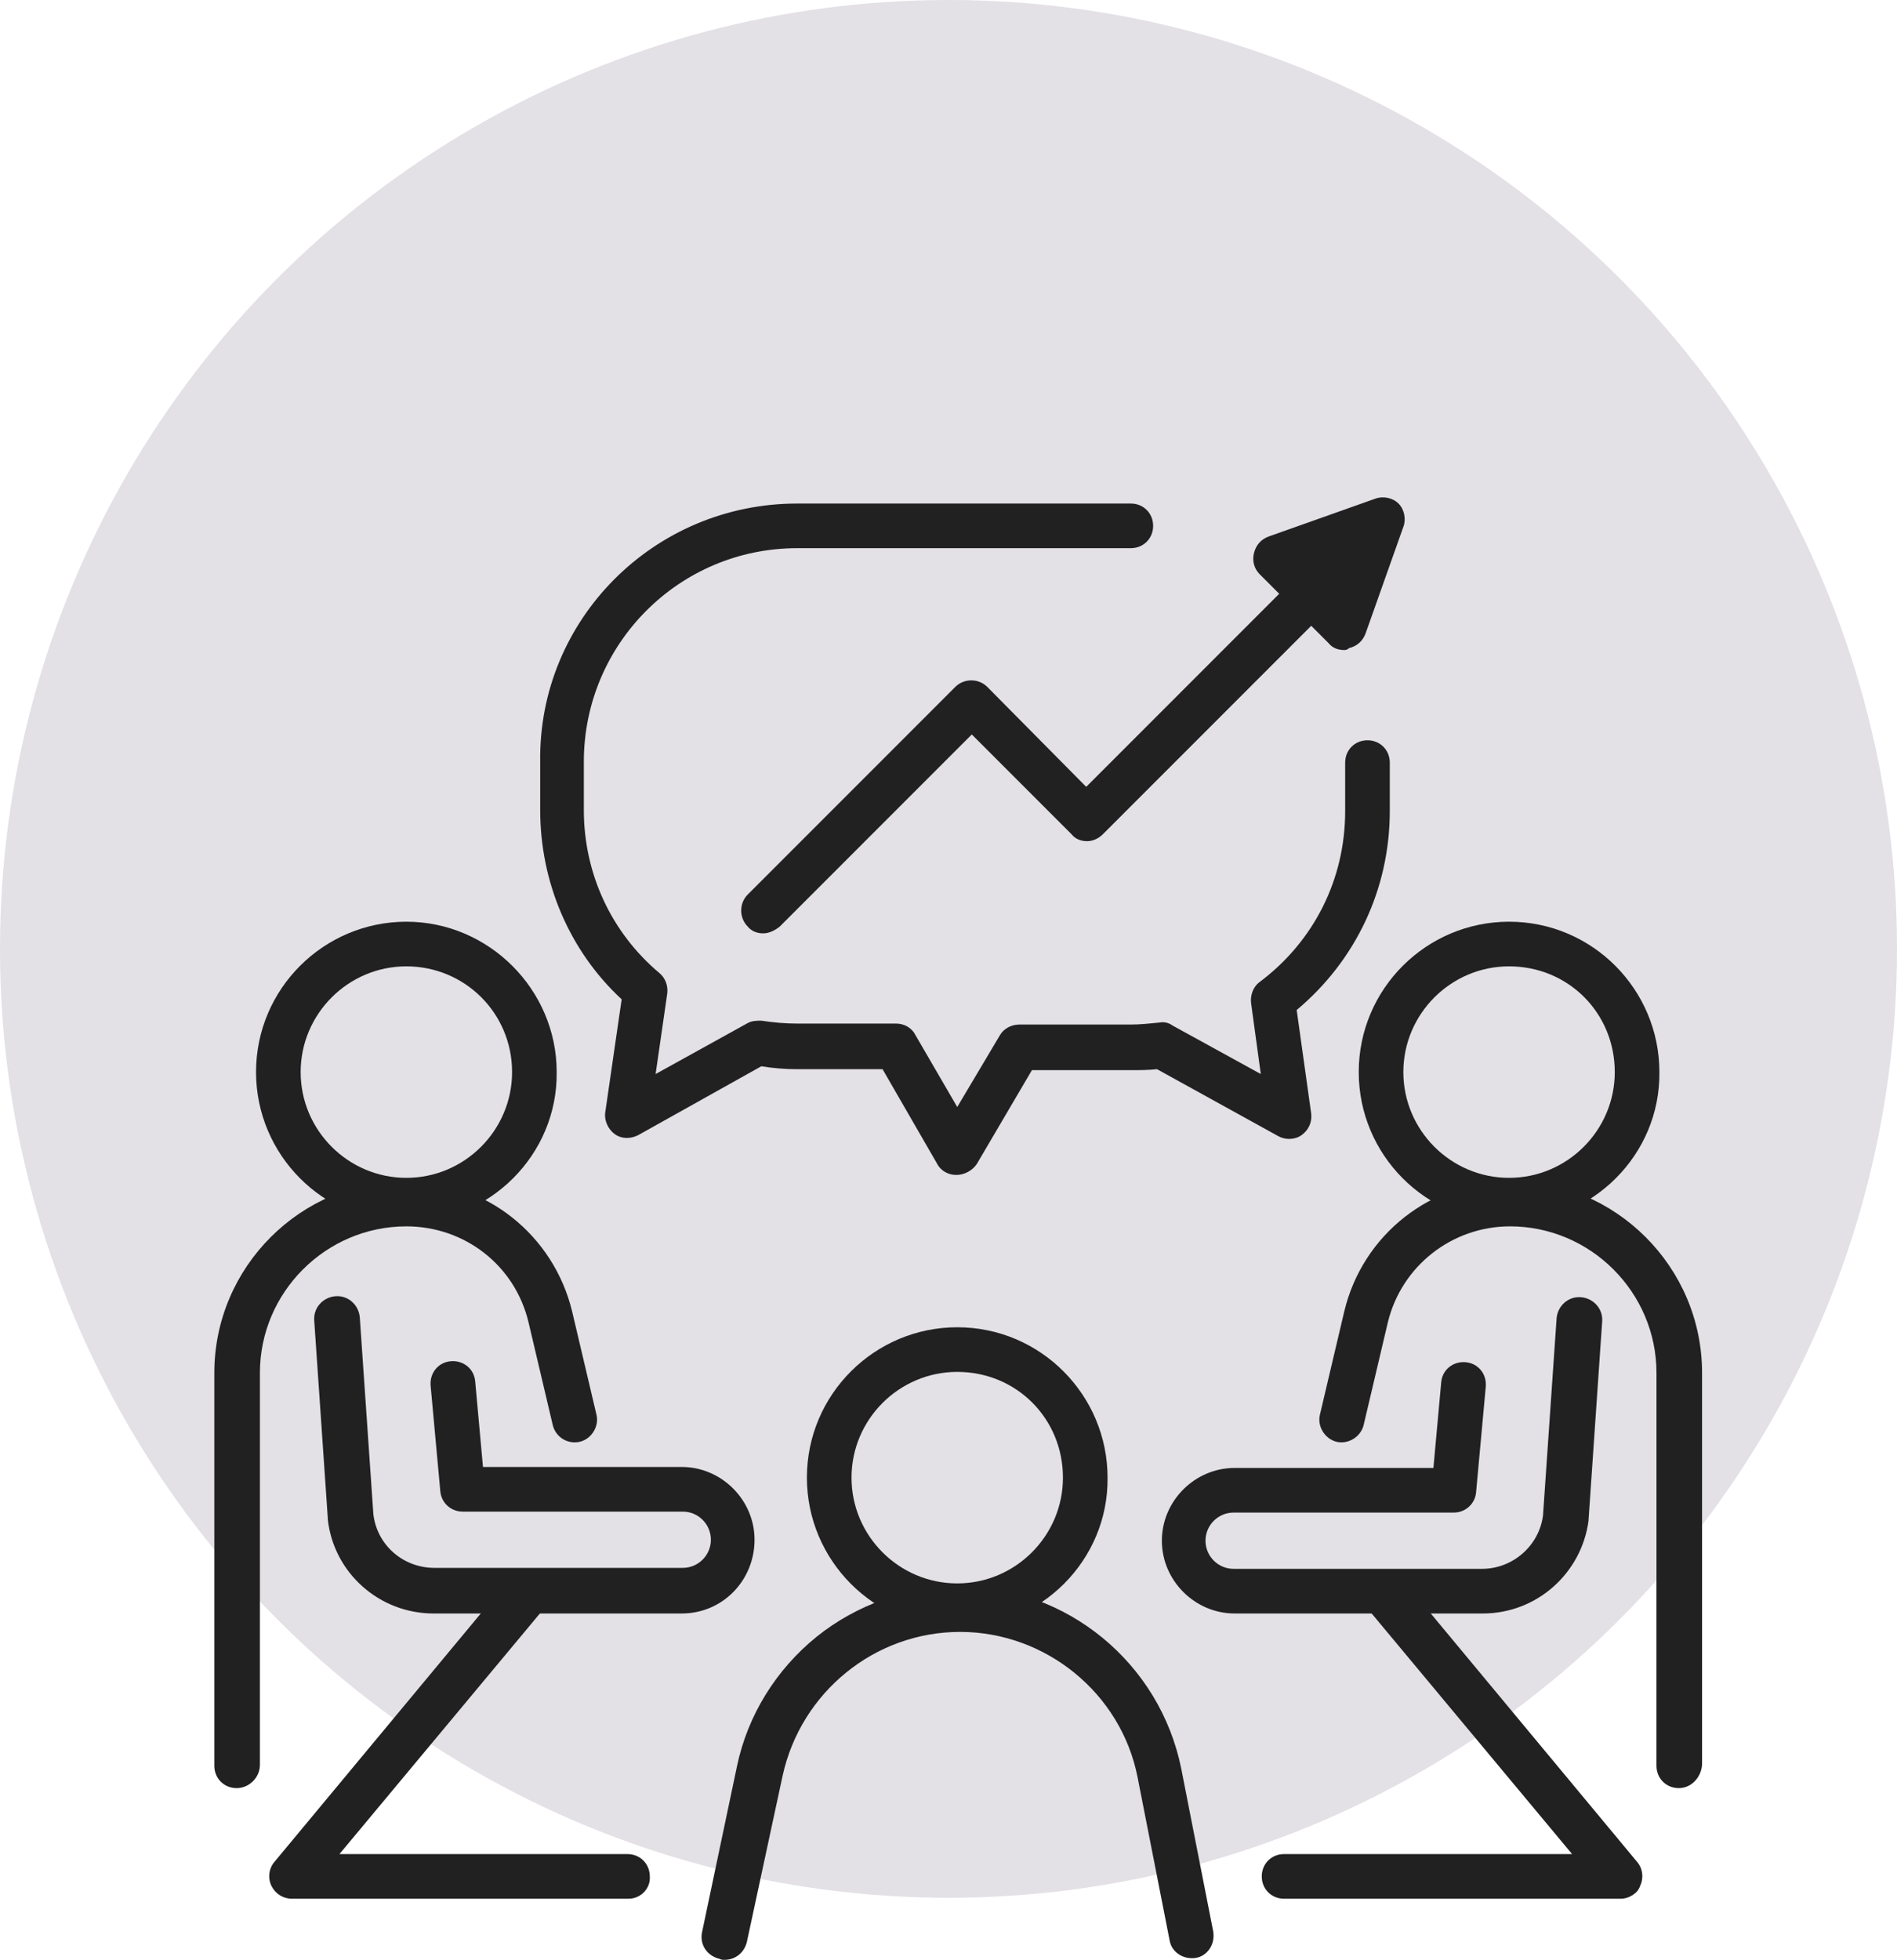
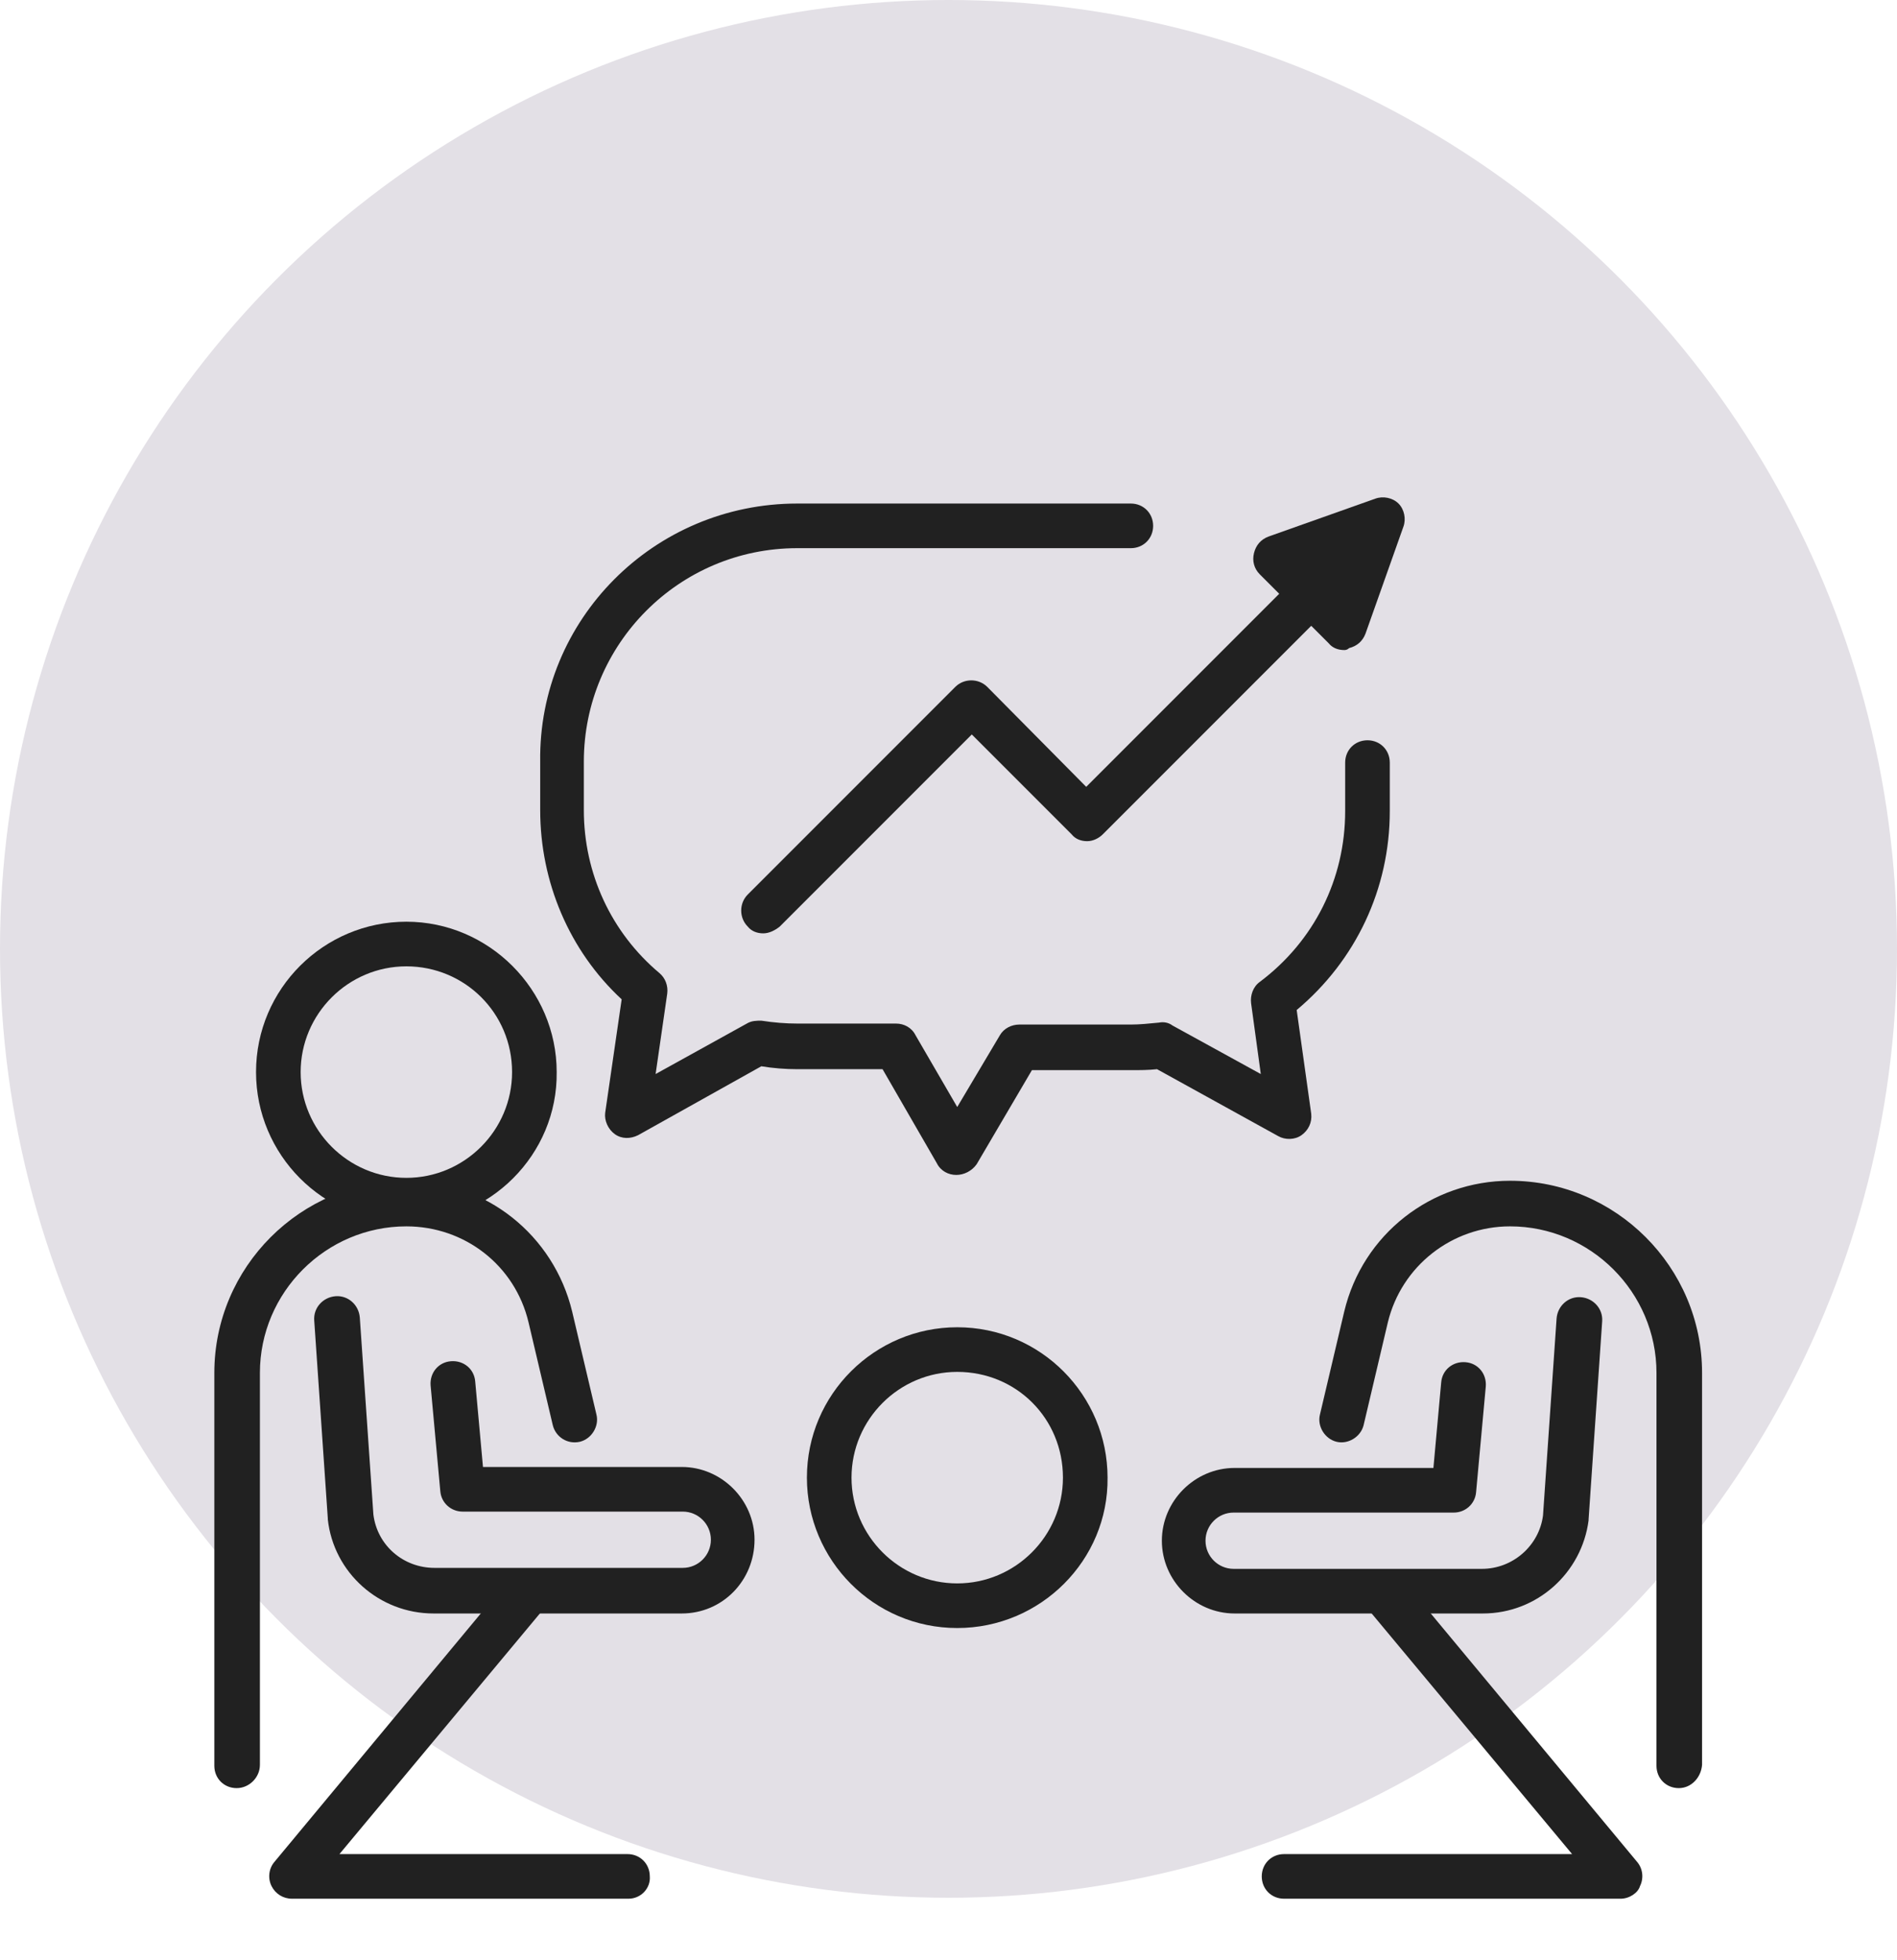
<svg xmlns="http://www.w3.org/2000/svg" version="1.1" id="レイヤー_1" x="0px" y="0px" viewBox="0 0 195.6 202" style="enable-background:new 0 0 195.6 202;" xml:space="preserve">
  <style type="text/css">
	.st0{fill:#E3E0E6;}
	.st1{fill:#212121;}
</style>
  <circle class="st0" cx="97.8" cy="97.8" r="97.8" />
  <g>
-     <path class="st1" d="M155.6,126c-8.6,0-15.5-7-15.5-15.5c0-8.6,7-15.5,15.5-15.5c8.6,0,15.5,7,15.5,15.5   C171.2,119,164.2,126,155.6,126z M155.6,99.6c-6,0-10.9,4.9-10.9,10.9s4.9,10.9,10.9,10.9s10.9-4.9,10.9-10.9   C166.5,104.4,161.7,99.6,155.6,99.6z" />
    <path class="st1" d="M152.9,166.3h-25.6c-4.1,0-7.5-3.4-7.5-7.5s3.4-7.5,7.5-7.5h20.5l0.8-8.8c0.1-1.3,1.2-2.2,2.5-2.1   c1.3,0.1,2.2,1.2,2.1,2.5l-1,10.9c-0.1,1.2-1.1,2.1-2.3,2.1h-22.7c-1.6,0-2.9,1.3-2.9,2.9c0,1.6,1.3,2.9,2.9,2.9h25.6   c3.2,0,5.9-2.4,6.3-5.5l1.4-20.3c0.1-1.3,1.2-2.3,2.5-2.2s2.3,1.2,2.2,2.5l-1.4,20.4v0.1C163.1,162.1,158.5,166.3,152.9,166.3z" />
    <path class="st1" d="M173.1,184.3c-1.3,0-2.3-1-2.3-2.3v-40.5c0-8.3-6.8-15.1-15.1-15.1c-6,0-11.2,4.1-12.6,9.9l-2.5,10.6   c-0.3,1.2-1.6,2-2.8,1.7s-2-1.6-1.7-2.8l2.5-10.6c1.9-8,9-13.5,17.1-13.5c10.9,0,19.8,8.9,19.8,19.8v40.4   C175.4,183.2,174.4,184.3,173.1,184.3z" />
    <path class="st1" d="M41.9,126c-8.6,0-15.5-7-15.5-15.5c0-8.6,7-15.5,15.5-15.5s15.5,7,15.5,15.5C57.5,119,50.5,126,41.9,126z    M41.9,99.6c-6,0-10.9,4.9-10.9,10.9s4.9,10.9,10.9,10.9s10.9-4.9,10.9-10.9C52.8,104.4,47.9,99.6,41.9,99.6z" />
    <path class="st1" d="M70.3,166.3H44.7c-5.6,0-10.3-4.2-10.9-9.7v-0.1l-1.4-20.4c-0.1-1.3,0.9-2.4,2.2-2.5s2.4,0.9,2.5,2.2l1.4,20.3   c0.4,3.2,3.1,5.5,6.3,5.5h25.6c1.6,0,2.9-1.3,2.9-2.9c0-1.6-1.3-2.9-2.9-2.9H47.7c-1.2,0-2.2-0.9-2.3-2.1l-1-10.9   c-0.1-1.3,0.8-2.4,2.1-2.5s2.4,0.8,2.5,2.1l0.8,8.8h20.5c4.1,0,7.5,3.4,7.5,7.5C77.8,162.9,74.5,166.3,70.3,166.3z" />
    <path class="st1" d="M24.4,184.3c-1.3,0-2.3-1-2.3-2.3v-40.5c0-10.9,8.9-19.8,19.8-19.8c8.2,0,15.2,5.6,17.1,13.5l2.5,10.6   c0.3,1.2-0.5,2.5-1.7,2.8c-1.3,0.3-2.5-0.5-2.8-1.7l-2.5-10.6c-1.4-5.9-6.6-9.9-12.6-9.9c-8.3,0-15.1,6.8-15.1,15.1v40.4   C26.8,183.2,25.7,184.3,24.4,184.3z" />
    <path class="st1" d="M98.7,167.8c-8.6,0-15.5-7-15.5-15.5c0-8.6,7-15.5,15.5-15.5c8.6,0,15.5,7,15.5,15.5   C114.3,160.8,107.3,167.8,98.7,167.8z M98.7,141.4c-6,0-10.9,4.9-10.9,10.9s4.9,10.9,10.9,10.9s10.9-4.9,10.9-10.9   C109.6,146.2,104.8,141.4,98.7,141.4z" />
-     <path class="st1" d="M74.7,202c-0.2,0-0.3,0-0.5-0.1c-1.3-0.3-2.1-1.5-1.8-2.8L76,182c1.1-5.2,4-9.9,8.2-13.3   c4.1-3.3,9.4-5.2,14.7-5.2c11.1,0,20.7,7.9,22.9,18.8l3.3,16.8c0.2,1.3-0.6,2.5-1.8,2.7c-1.3,0.2-2.5-0.6-2.7-1.8l-3.3-16.8   c-1.7-8.7-9.5-15-18.3-15s-16.4,6.2-18.3,14.8L77,200.2C76.7,201.3,75.8,202,74.7,202z" />
    <path class="st1" d="M64.8,195.7H30.1c-0.9,0-1.7-0.5-2.1-1.3s-0.3-1.8,0.3-2.5l24.1-29c0.8-1,2.3-1.1,3.3-0.3s1.1,2.3,0.3,3.3   l-21,25.2h29.7c1.3,0,2.3,1,2.3,2.3C67.1,194.6,66.1,195.7,64.8,195.7z" />
    <path class="st1" d="M167.1,195.7h-34.7c-1.3,0-2.3-1-2.3-2.3s1-2.3,2.3-2.3h29.7l-21-25.2c-0.8-1-0.7-2.5,0.3-3.3s2.5-0.7,3.3,0.3   l24.1,29c0.6,0.7,0.7,1.7,0.3,2.5C168.9,195.1,168,195.7,167.1,195.7z" />
    <path class="st1" d="M78.7,96.2c-0.6,0-1.2-0.2-1.6-0.7c-0.9-0.9-0.9-2.4,0-3.3l21.4-21.4c0.9-0.9,2.4-0.9,3.3,0L112,81.1   l23.5-23.5c0.9-0.9,2.4-0.9,3.3,0c0.9,0.9,0.9,2.4,0,3.3L113.7,86c-0.4,0.4-1,0.7-1.6,0.7s-1.2-0.2-1.6-0.7l-10.3-10.3L80.4,95.5   C79.9,95.9,79.3,96.2,78.7,96.2z" />
    <path class="st1" d="M138.6,67c-0.6,0-1.2-0.2-1.6-0.7l-7.1-7.1c-0.6-0.6-0.8-1.4-0.6-2.2s0.7-1.4,1.5-1.7l11-3.9   c0.8-0.3,1.8-0.1,2.4,0.5c0.6,0.6,0.8,1.6,0.5,2.4l-3.9,11c-0.3,0.8-0.9,1.3-1.7,1.5C138.9,67,138.7,67,138.6,67z M135.7,58.6   l1.9,1.9l1-2.9L135.7,58.6z" />
    <path class="st1" d="M98.6,121.1L98.6,121.1c-0.8,0-1.6-0.4-2-1.2l-5.6-9.7h-8.8c-1.2,0-2.5-0.1-3.7-0.3L65.8,117   c-0.8,0.4-1.7,0.4-2.4-0.1c-0.7-0.5-1.1-1.4-1-2.2l1.7-11.7c-5.4-5-8.4-12.1-8.4-19.5v-5c-0.2-14.6,11.7-26.6,26.5-26.6h34.4   c1.3,0,2.3,1,2.3,2.3s-1,2.3-2.3,2.3H82.2c-12.2,0-22,9.9-22,22v5c0,6.5,2.8,12.6,7.8,16.8c0.6,0.5,0.9,1.3,0.8,2.1l-1.2,8.3   l9.4-5.2c0.5-0.3,1-0.3,1.5-0.3c1.3,0.2,2.5,0.3,3.8,0.3h10.1c0.8,0,1.6,0.4,2,1.2l4.3,7.4l4.4-7.4c0.4-0.7,1.2-1.1,2-1.1h11.5   c0.9,0,1.9-0.1,2.9-0.2c0.5-0.1,1,0,1.4,0.3l9.1,5l-1-7.3c-0.1-0.8,0.2-1.7,0.9-2.2c5.6-4.2,8.8-10.6,8.8-17.6v-5   c0-1.3,1-2.3,2.3-2.3s2.3,1,2.3,2.3v5c0,8-3.5,15.4-9.6,20.5l1.5,10.7c0.1,0.9-0.3,1.7-1,2.2s-1.7,0.5-2.4,0.1l-12.5-6.9   c-0.9,0.1-1.8,0.1-2.7,0.1h-10.2l-5.7,9.7C100.2,120.7,99.4,121.1,98.6,121.1z" />
  </g>
</svg>